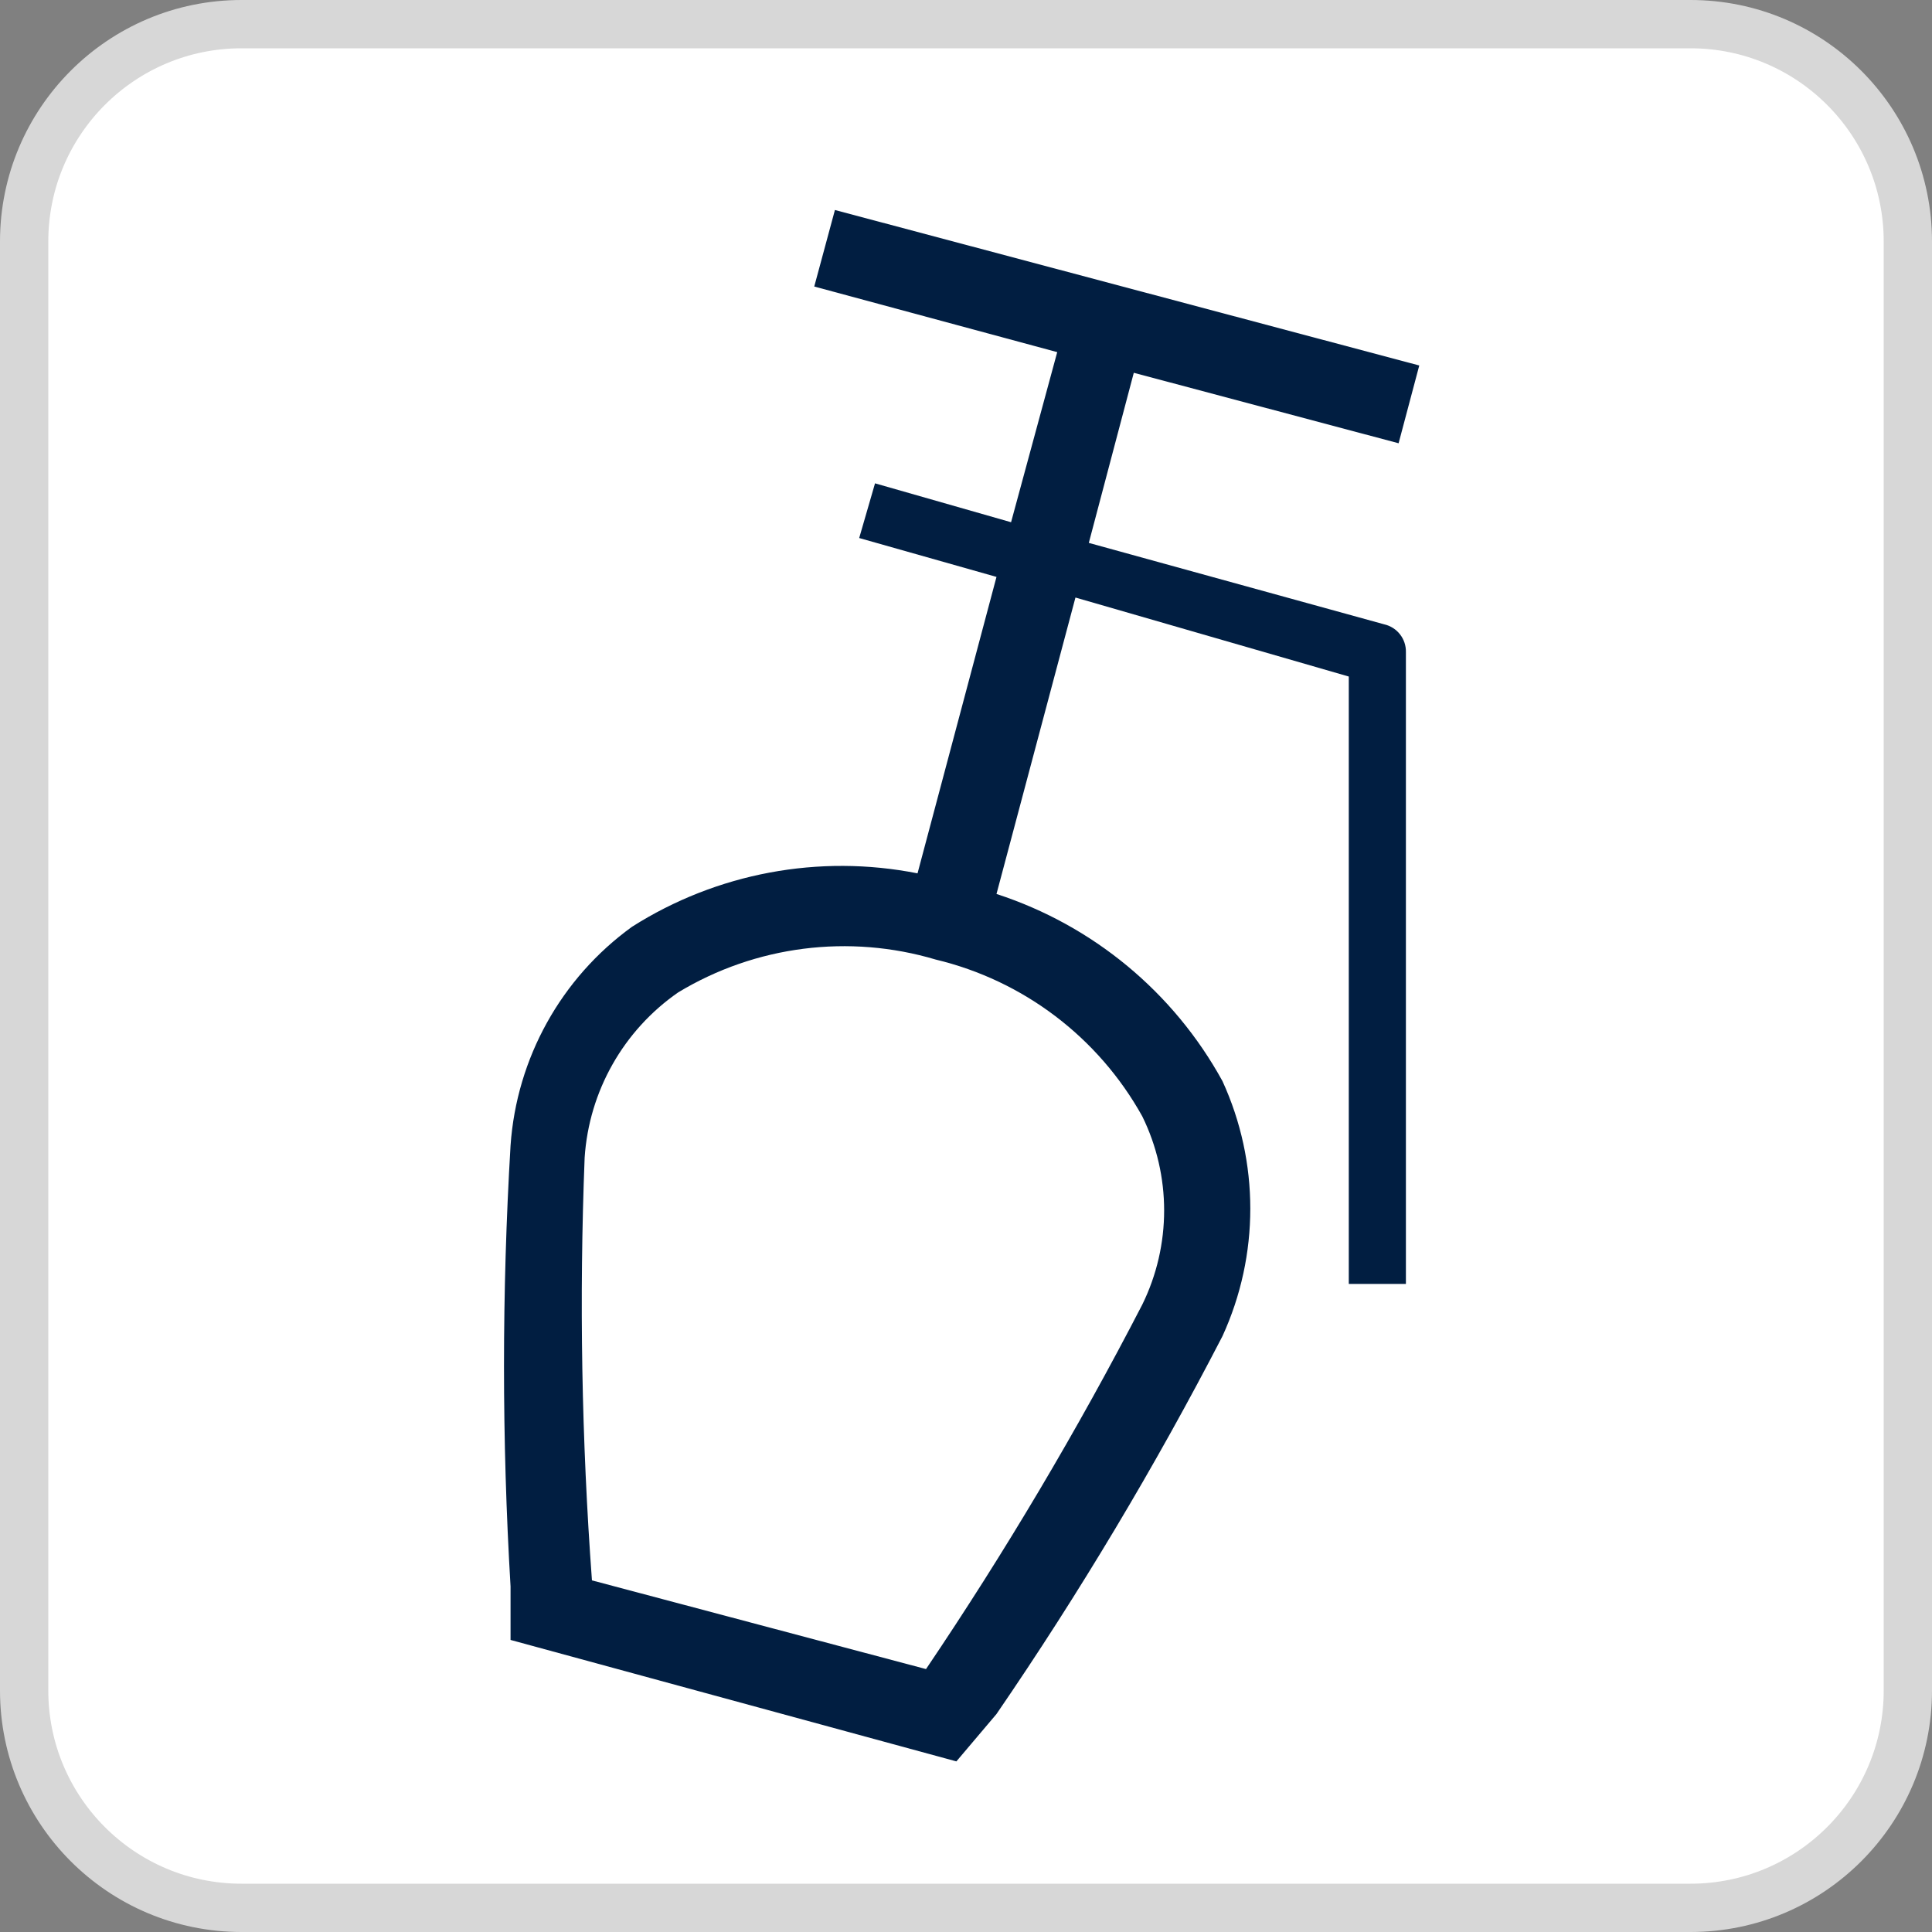
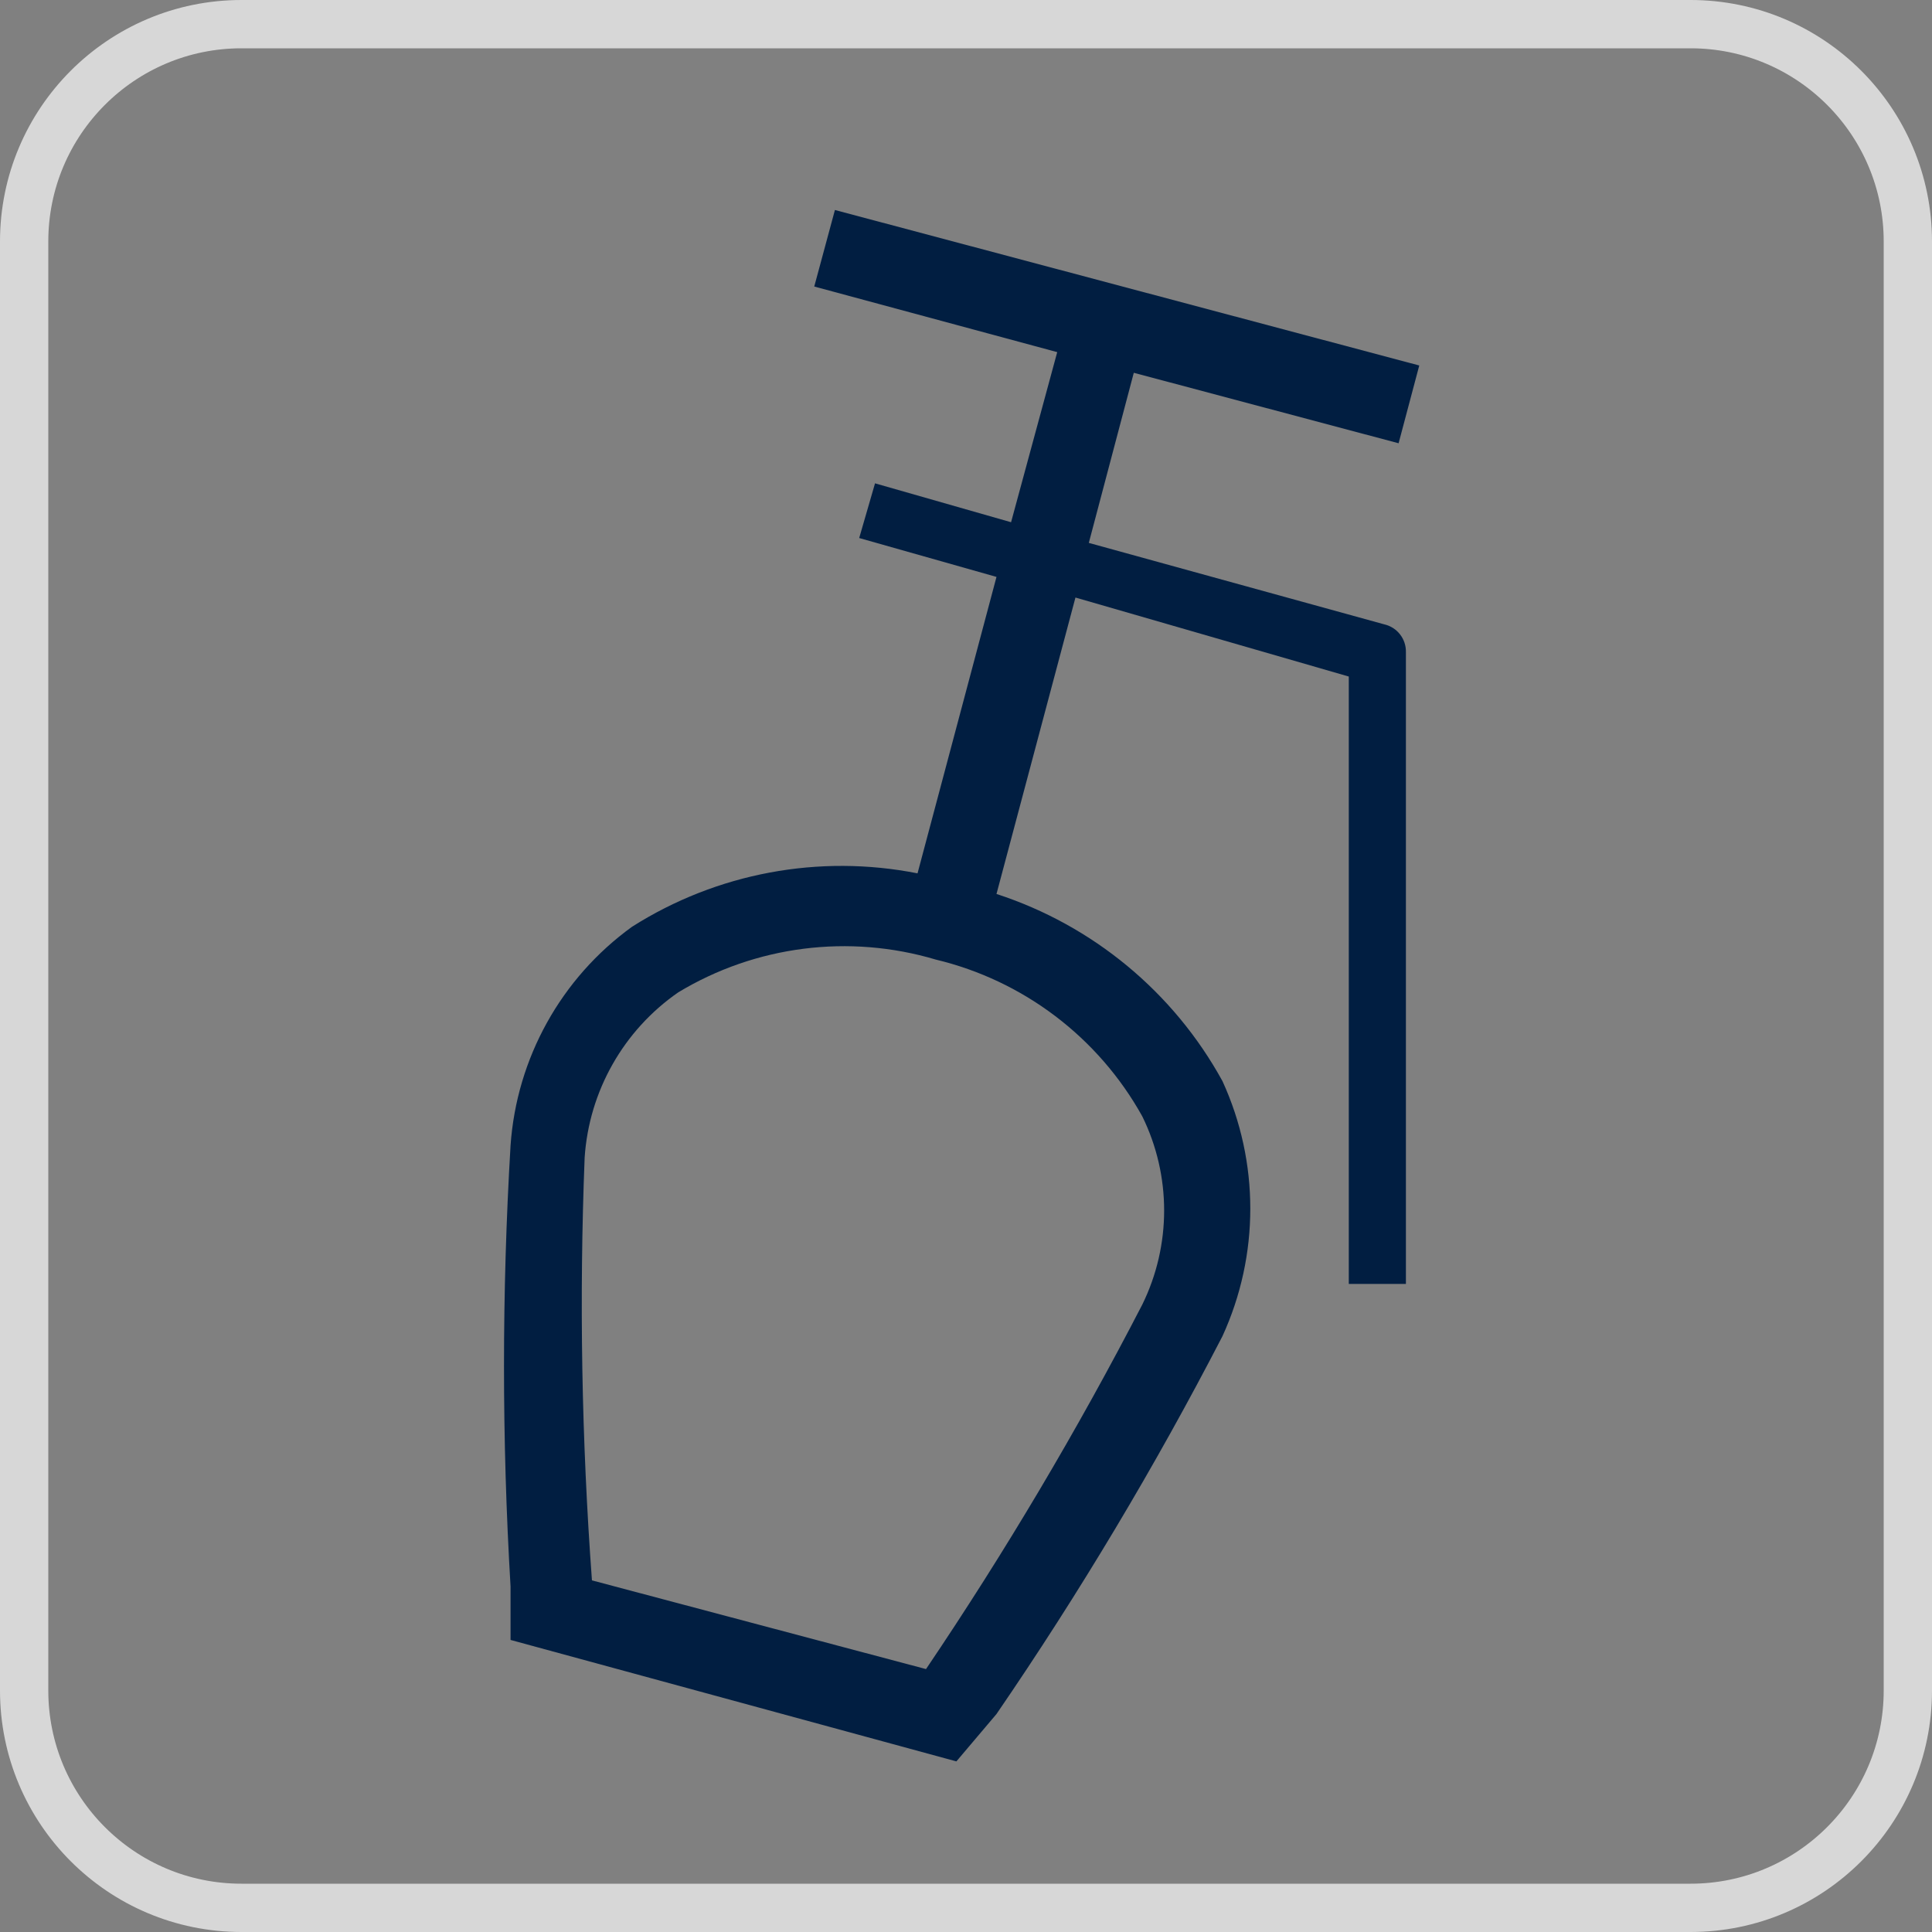
<svg xmlns="http://www.w3.org/2000/svg" width="46" height="46" viewBox="0 0 46 46" fill="none">
  <rect x="0" y="0" width="46" height="46" fill="#808080" stroke="none" />
  <g clip-path="url(#clip0_8436_629)">
-     <path d="M40.25 0.575H5.75C2.892 0.575 0.575 2.892 0.575 5.75V40.25C0.575 43.108 2.892 45.425 5.75 45.425H40.25C43.108 45.425 45.425 43.108 45.425 40.25V5.75C45.425 2.892 43.108 0.575 40.25 0.575Z" fill="white" />
    <path d="M40.25 0.575H5.75C2.892 0.575 0.575 2.892 0.575 5.75V40.25C0.575 43.108 2.892 45.425 5.75 45.425H40.25C43.108 45.425 45.425 43.108 45.425 40.25V5.75C45.425 2.892 43.108 0.575 40.25 0.575Z" stroke="#D7D7D7" stroke-width="1.15" />
    <path d="M27.197 26.579C27.891 27.993 27.891 29.648 27.197 31.062C25.652 34.053 23.932 36.95 22.048 39.74L14.094 37.628C13.847 34.279 13.789 30.918 13.92 27.562C14.025 25.98 14.845 24.532 16.148 23.628C17.99 22.515 20.217 22.232 22.28 22.847C24.369 23.347 26.153 24.701 27.197 26.579ZM33.3 10.554L33.792 8.702L19.879 5L19.387 6.822L25.172 8.384L24.073 12.434L20.834 11.508L20.457 12.81L23.726 13.736L21.846 20.794C19.501 20.33 17.067 20.785 15.048 22.066C13.36 23.287 12.301 25.194 12.156 27.273C11.948 30.77 11.948 34.276 12.156 37.773V39.046L22.771 41.938L23.726 40.81C25.703 37.925 27.5 34.921 29.106 31.814C29.99 29.886 29.99 27.668 29.106 25.74C27.945 23.625 26.021 22.032 23.726 21.285L25.606 14.227L32.114 16.108V30.57H33.474V15.529C33.482 15.211 33.264 14.933 32.953 14.864L25.924 12.926L26.995 8.876L33.3 10.554Z" fill="#011E41" />
  </g>
  <defs>
    <clipPath id="clip0_8436_629">
      <rect width="46" height="46" fill="white" />
    </clipPath>
  </defs>
</svg>